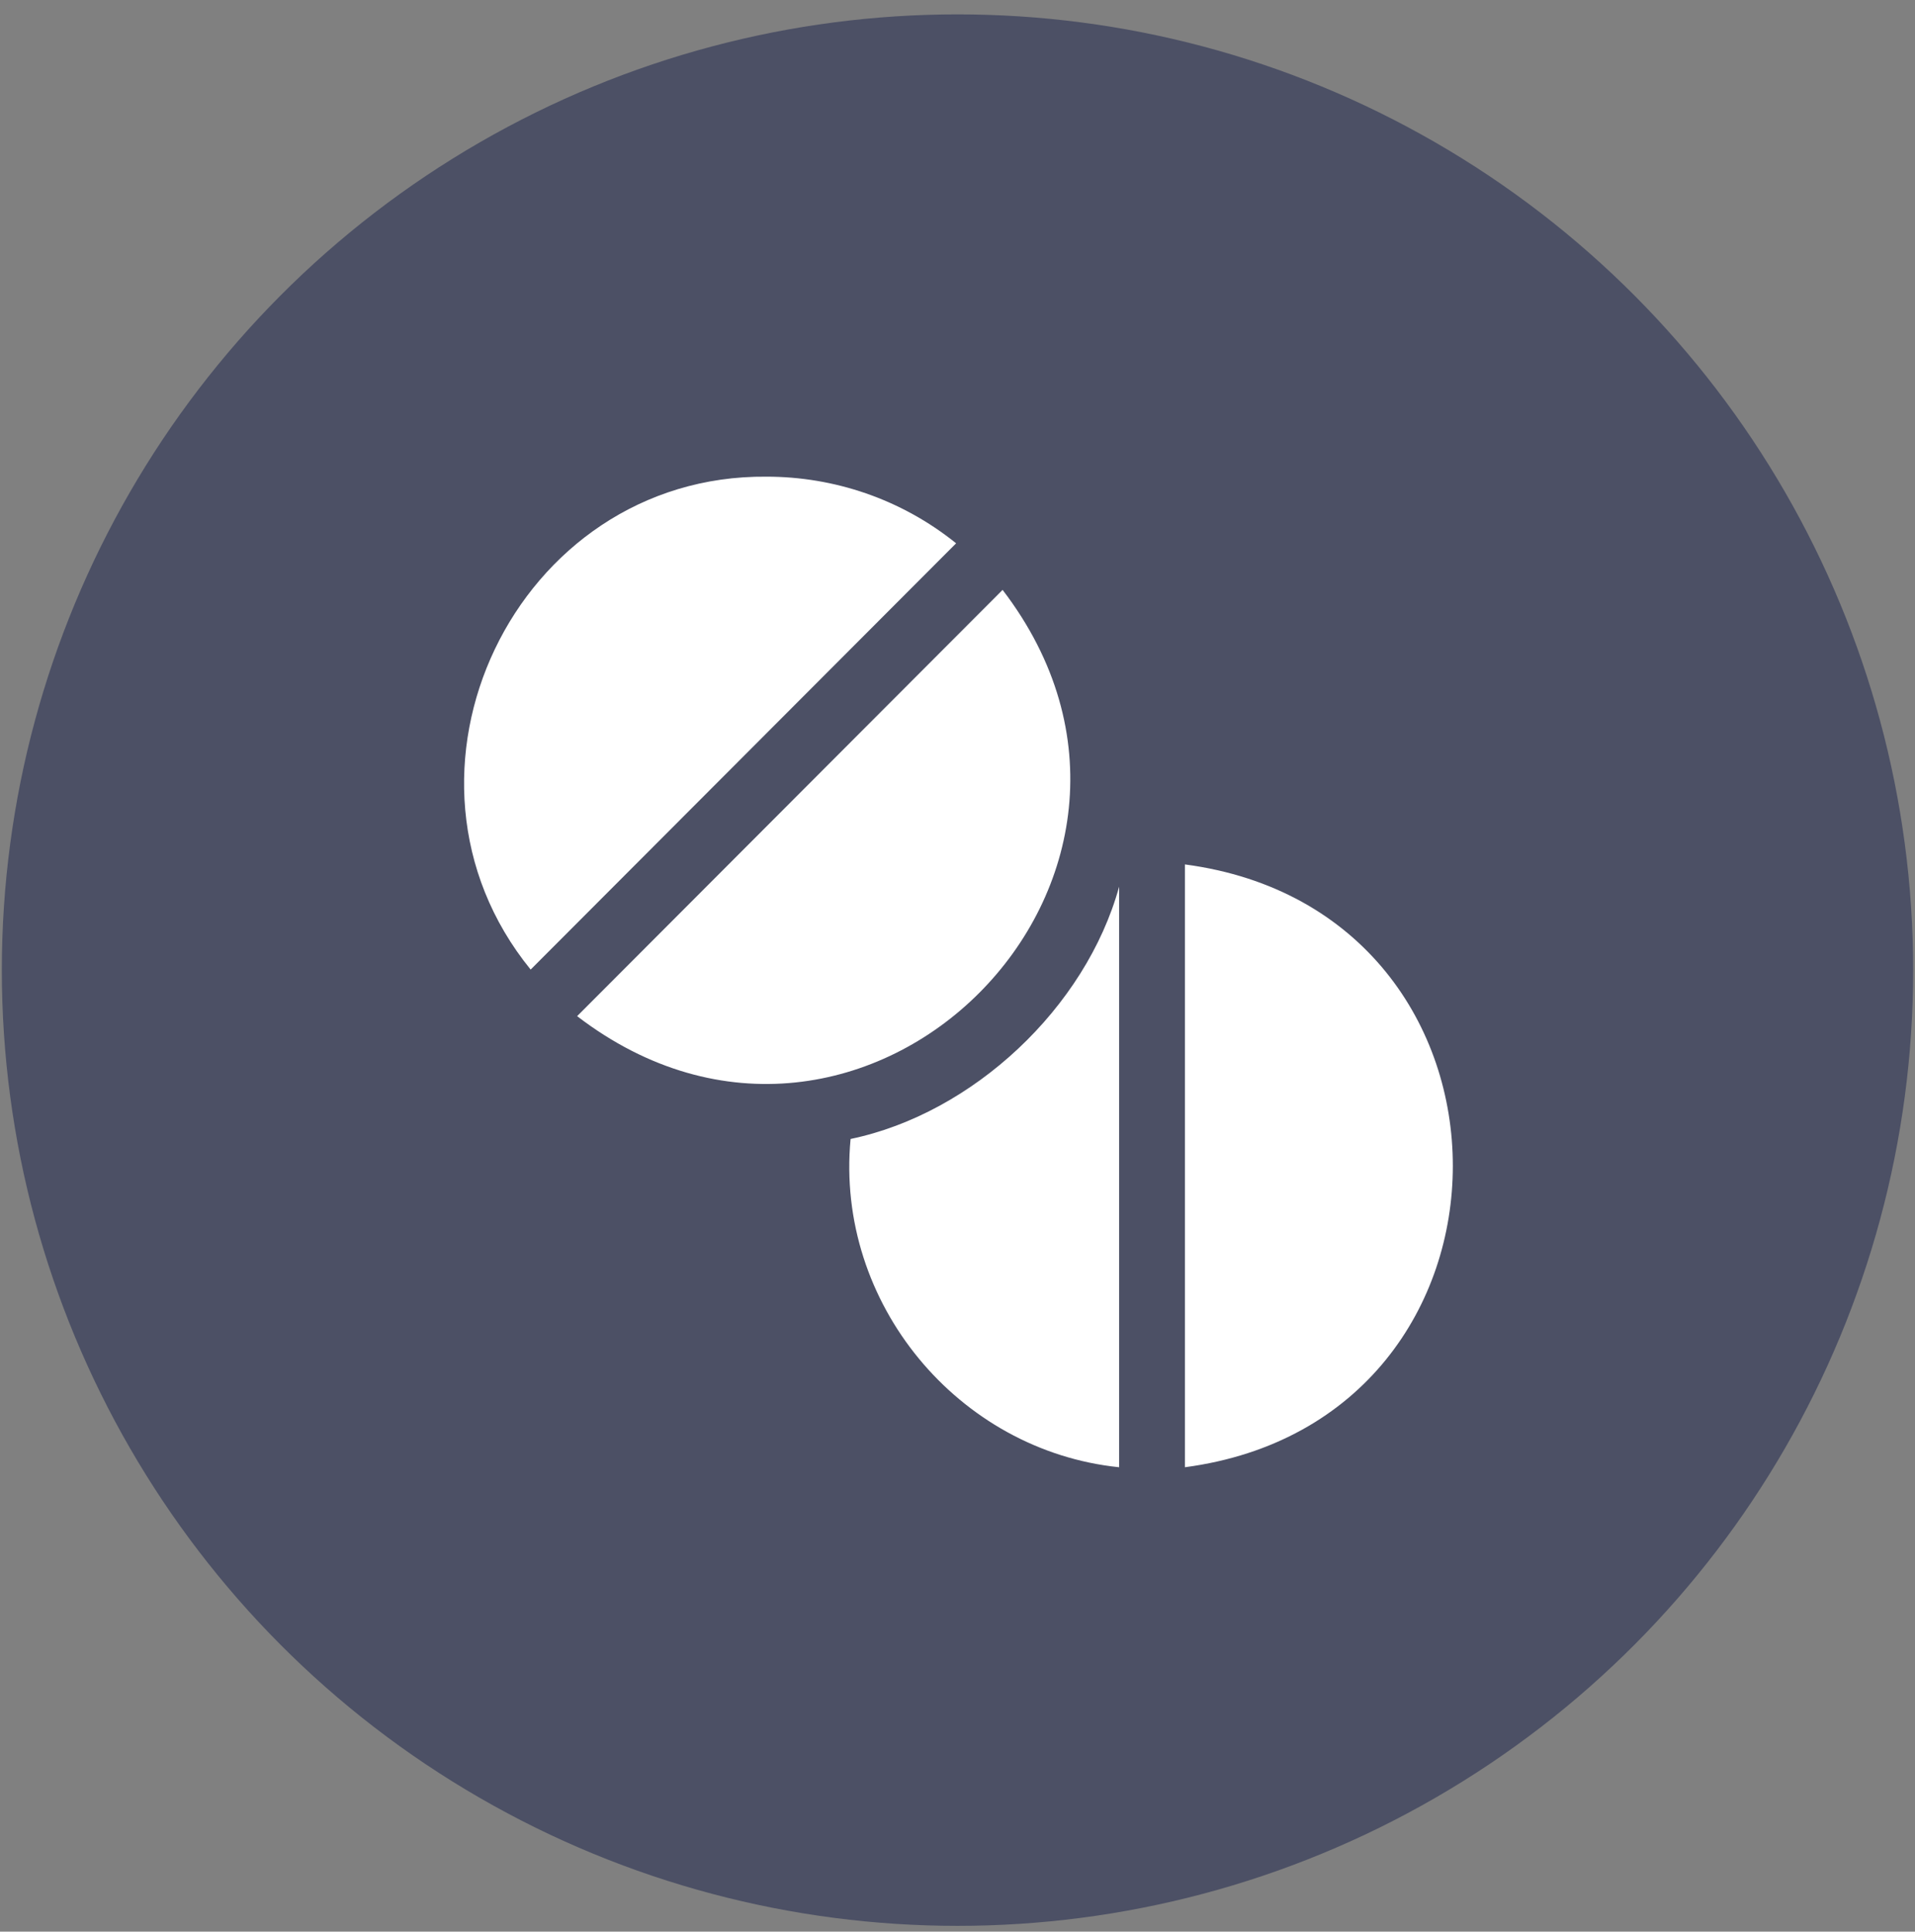
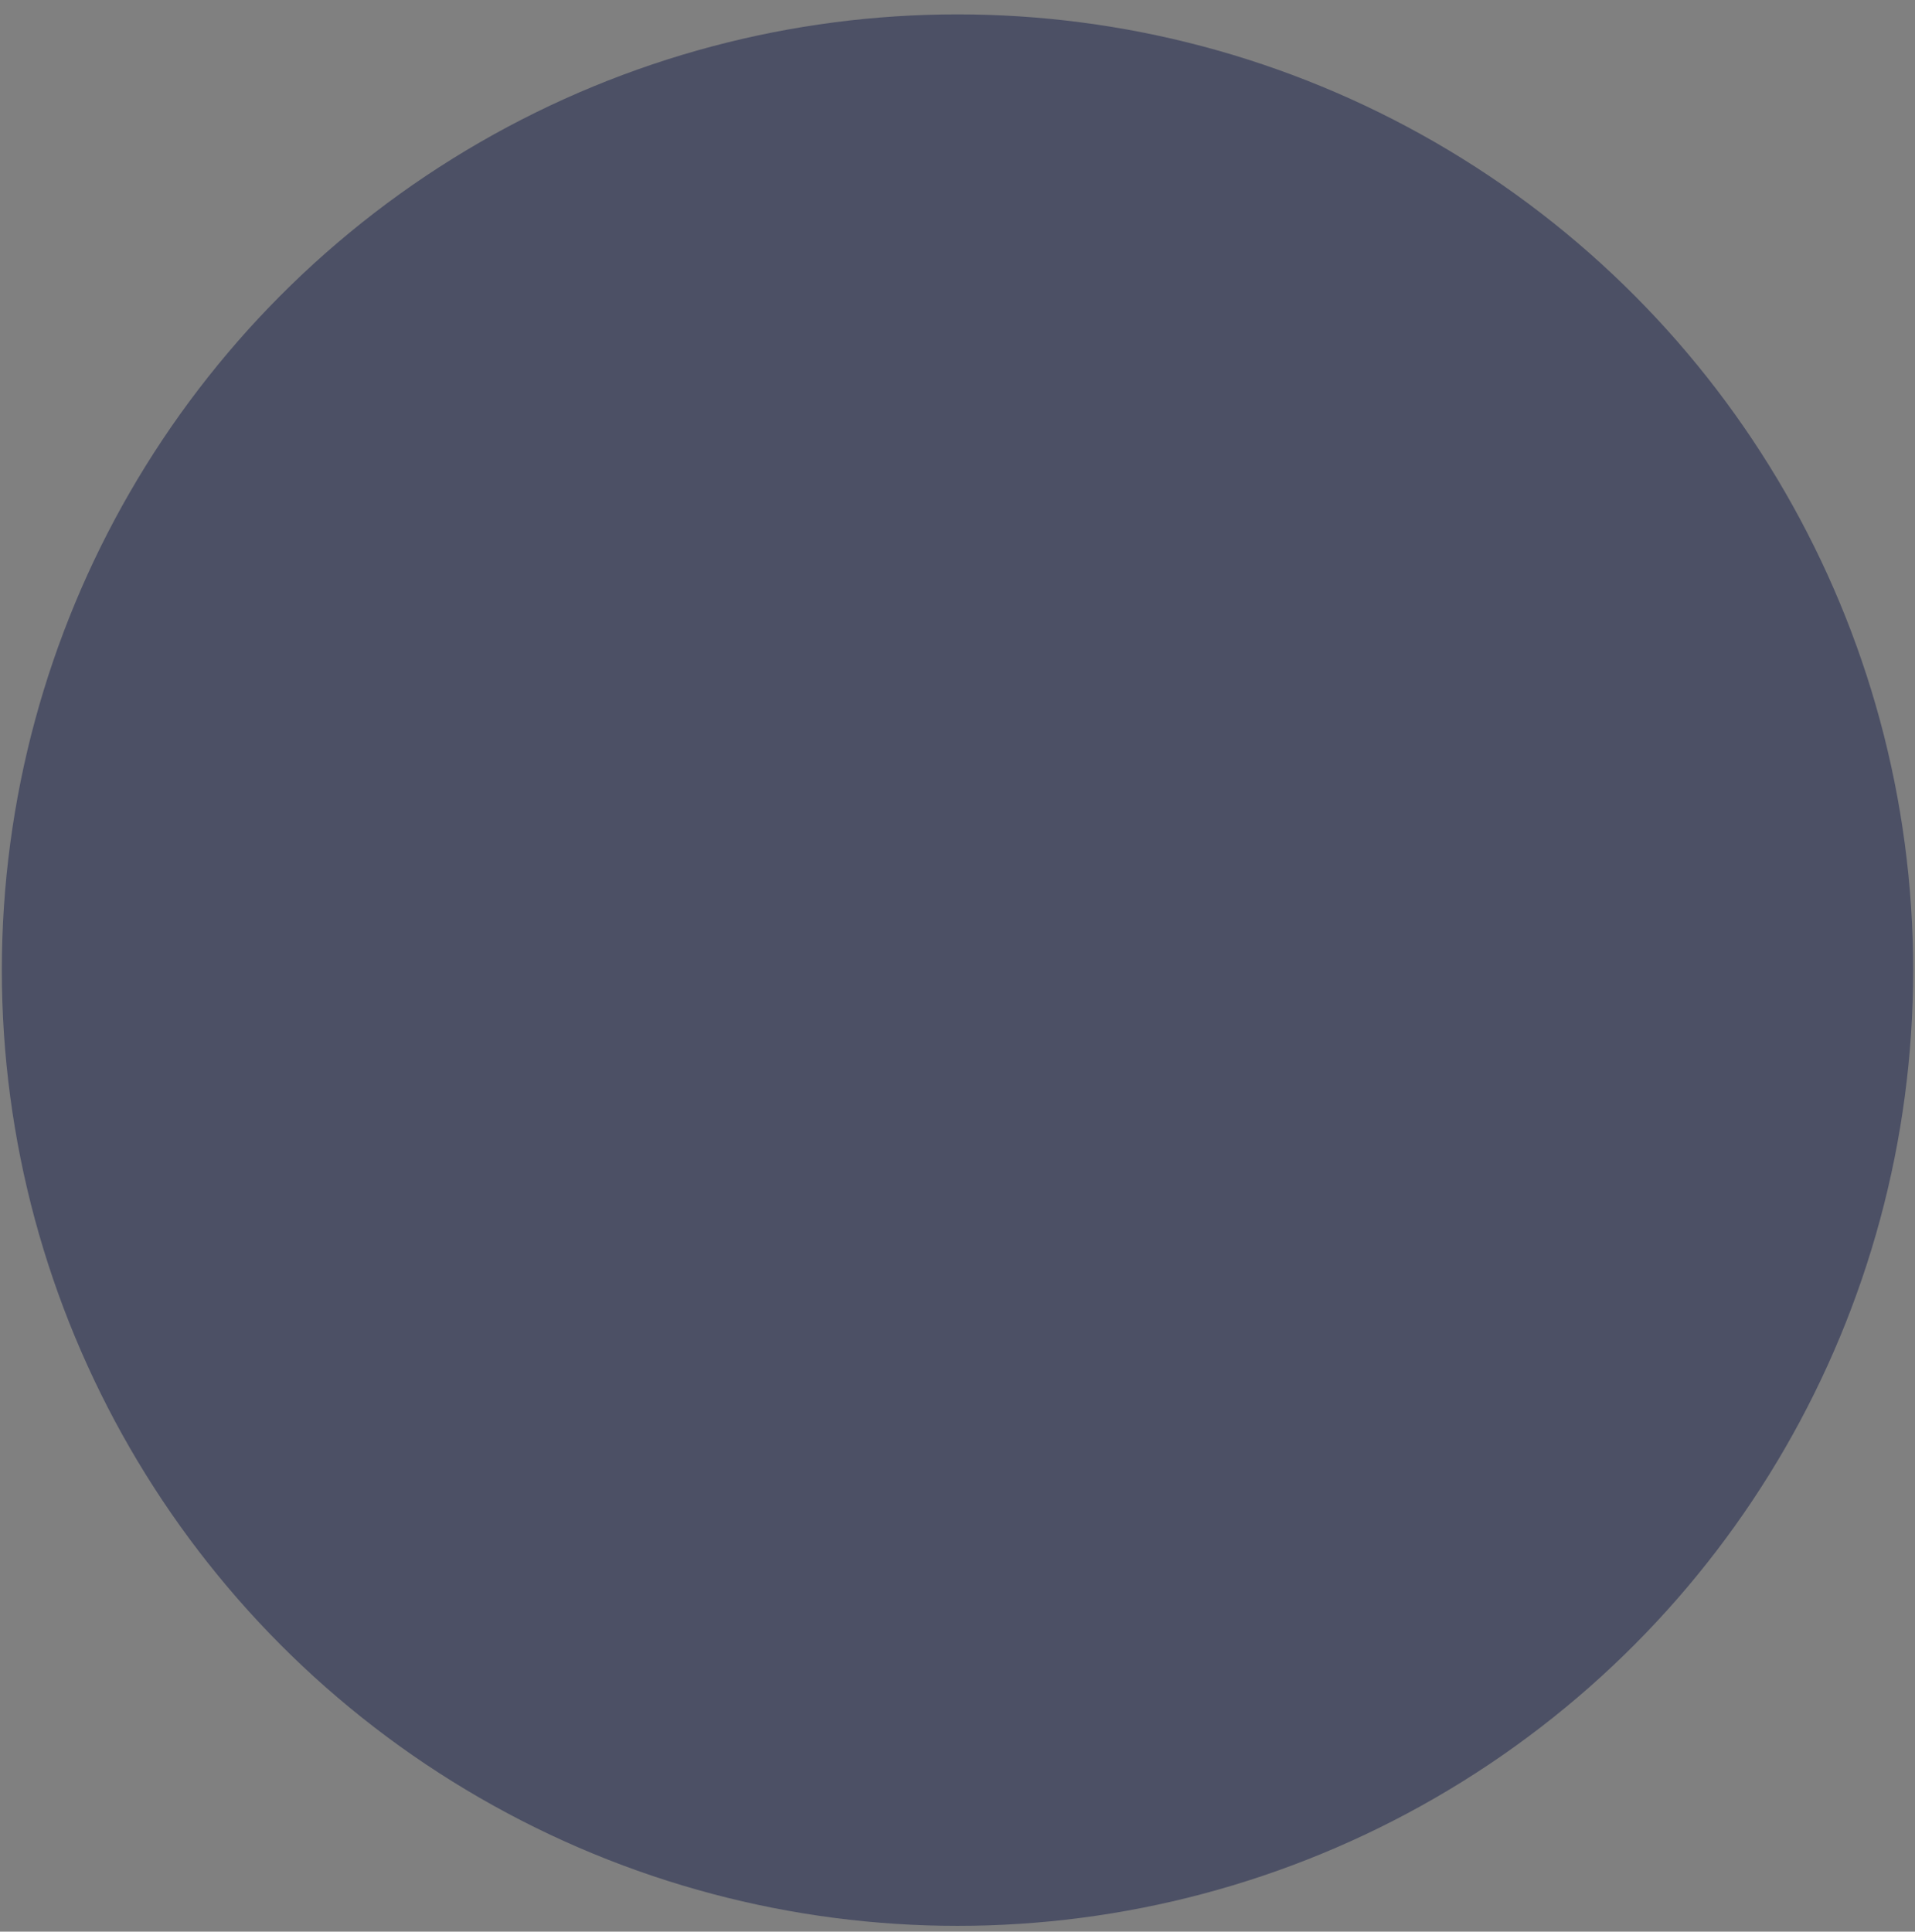
<svg xmlns="http://www.w3.org/2000/svg" width="116" height="117" viewBox="0 0 116 117" fill="none">
  <rect x="0" y="0" width="116" height="117" fill="#808080" stroke="none" />
  <circle cx="58" cy="58.76" r="57.889" fill="#4C5065" />
-   <path d="M67.791 88.871C58.06 87.872 50.584 78.937 51.524 68.987C58.928 67.446 65.769 61.037 67.791 53.706V88.871ZM71.775 52.358C93.407 55.222 93.422 86 71.775 88.871V52.358ZM60.732 35.73C73.999 53.052 52.32 74.859 34.959 61.548L60.732 35.73ZM46.438 28.872C50.508 28.872 54.577 30.218 57.916 32.908L32.144 58.727C22.535 46.916 31.209 28.731 46.438 28.872Z" fill="white" />
</svg>